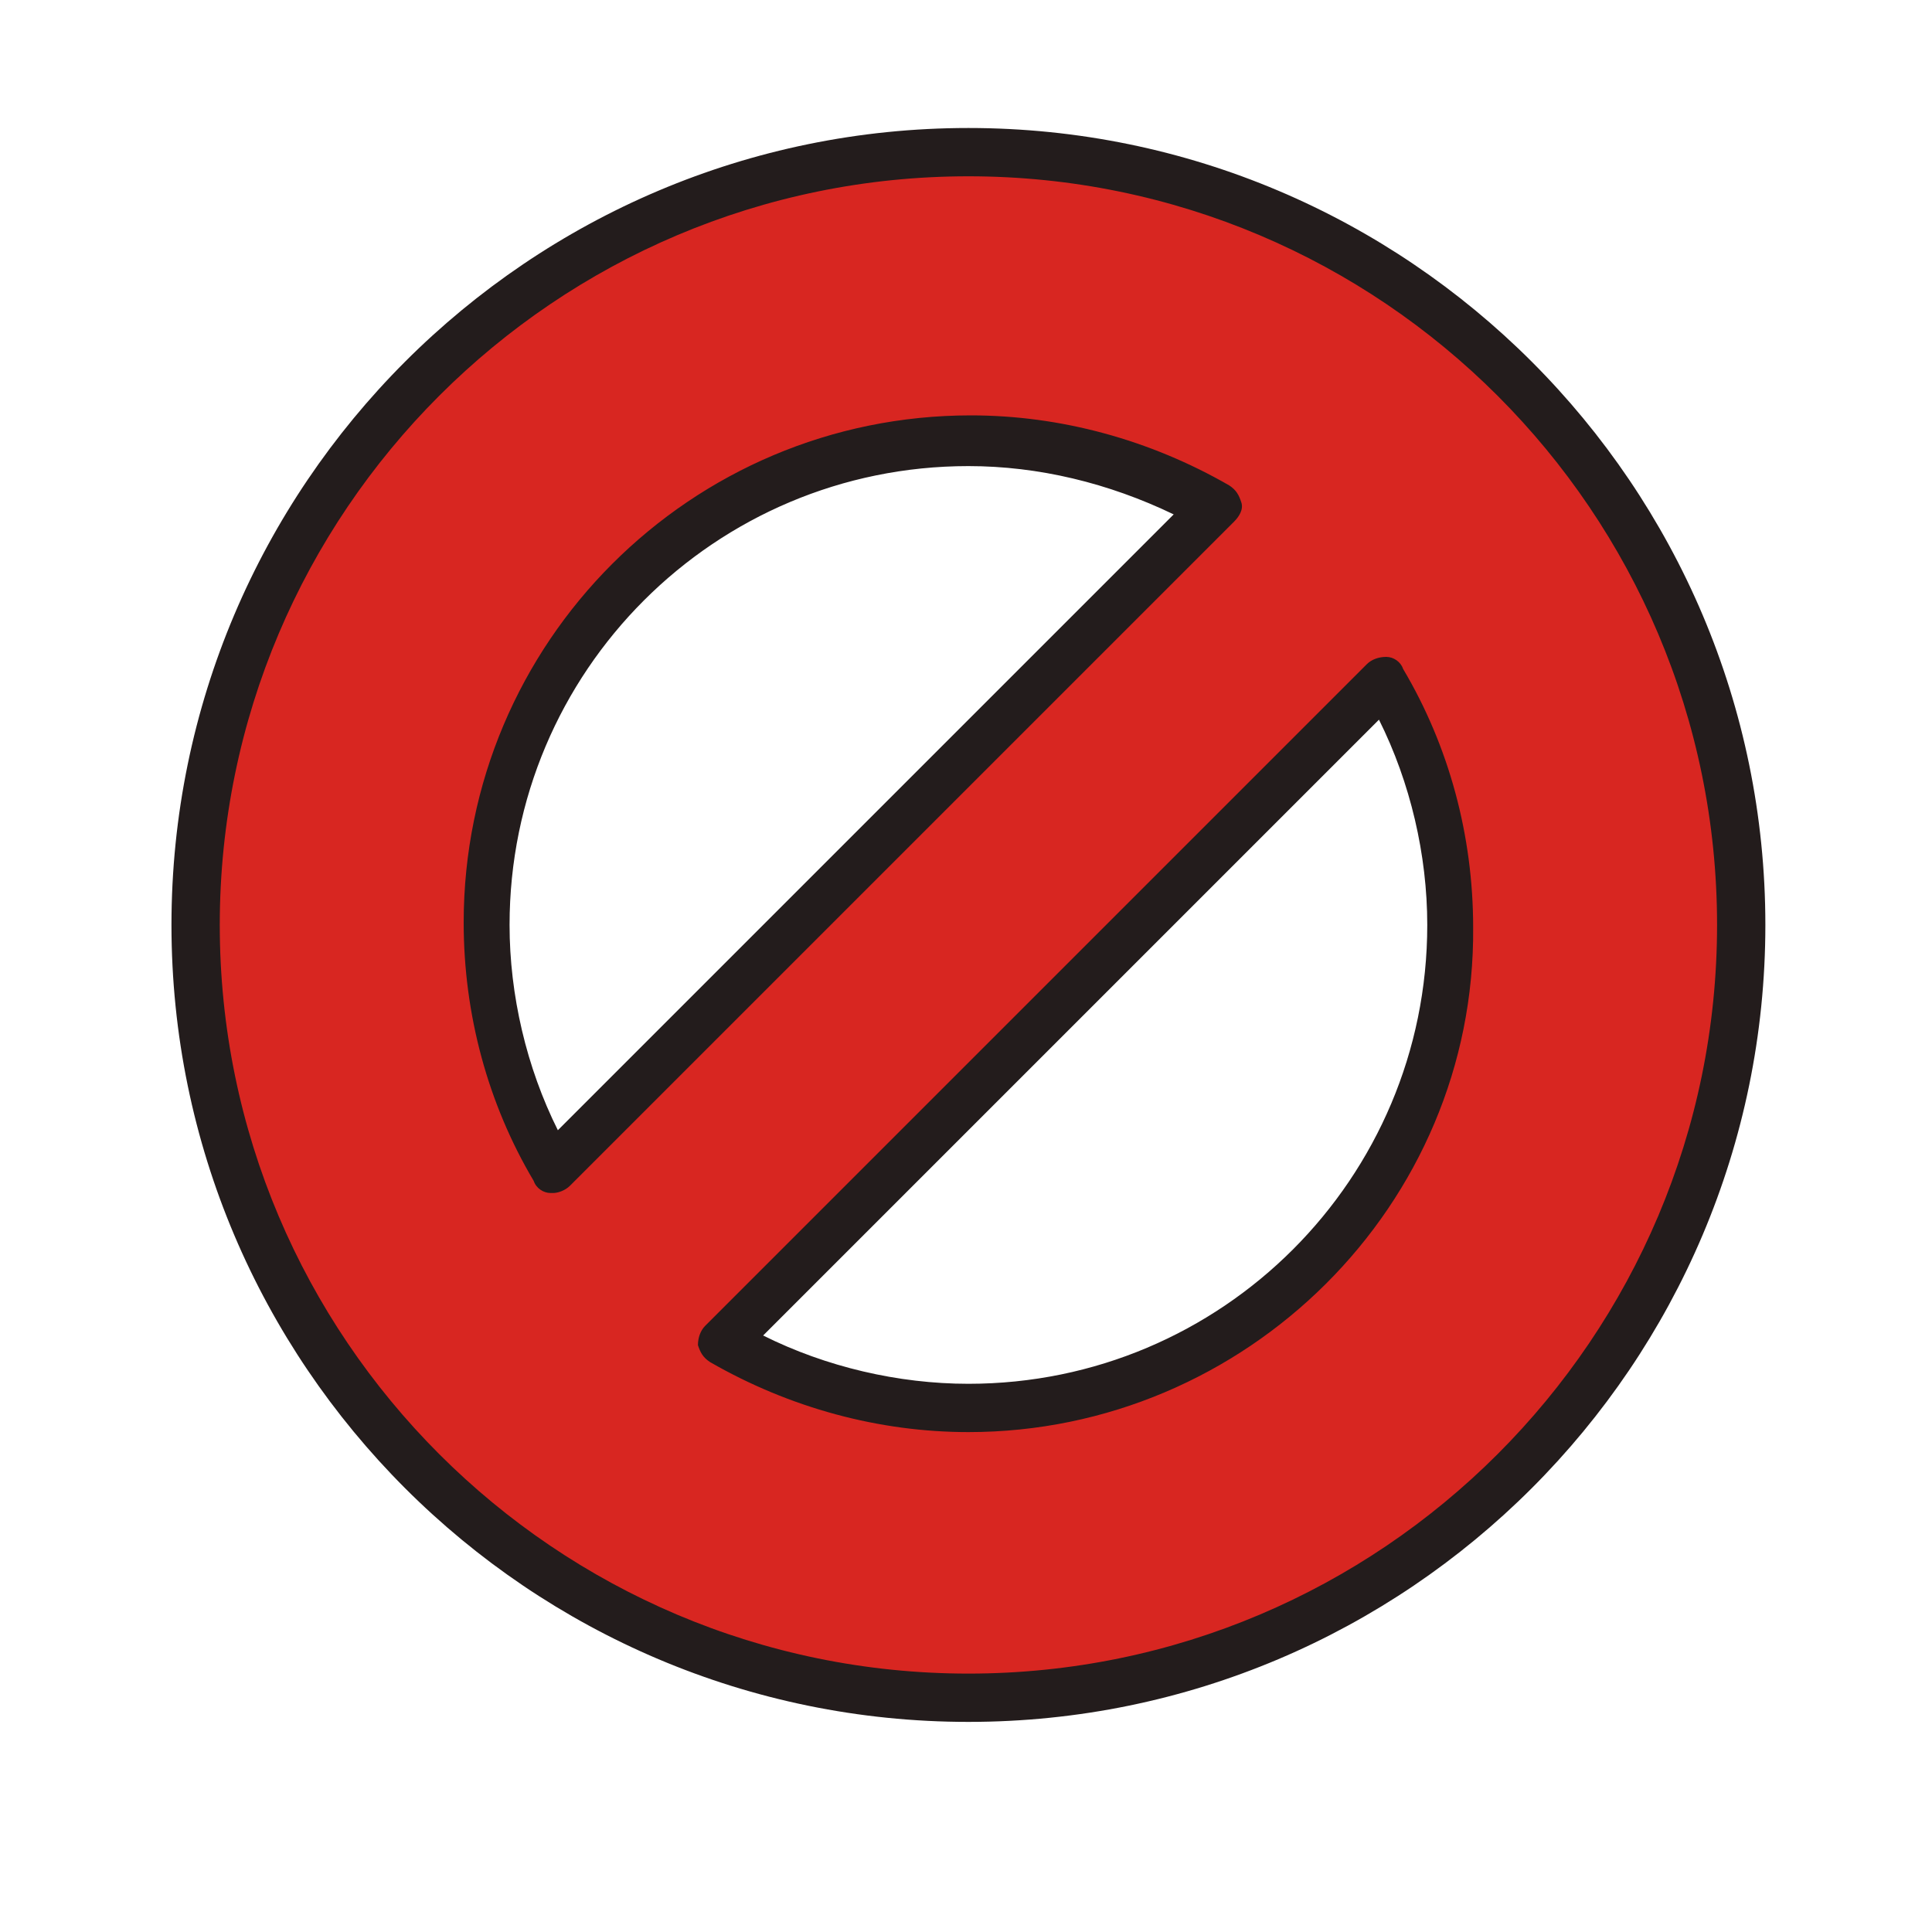
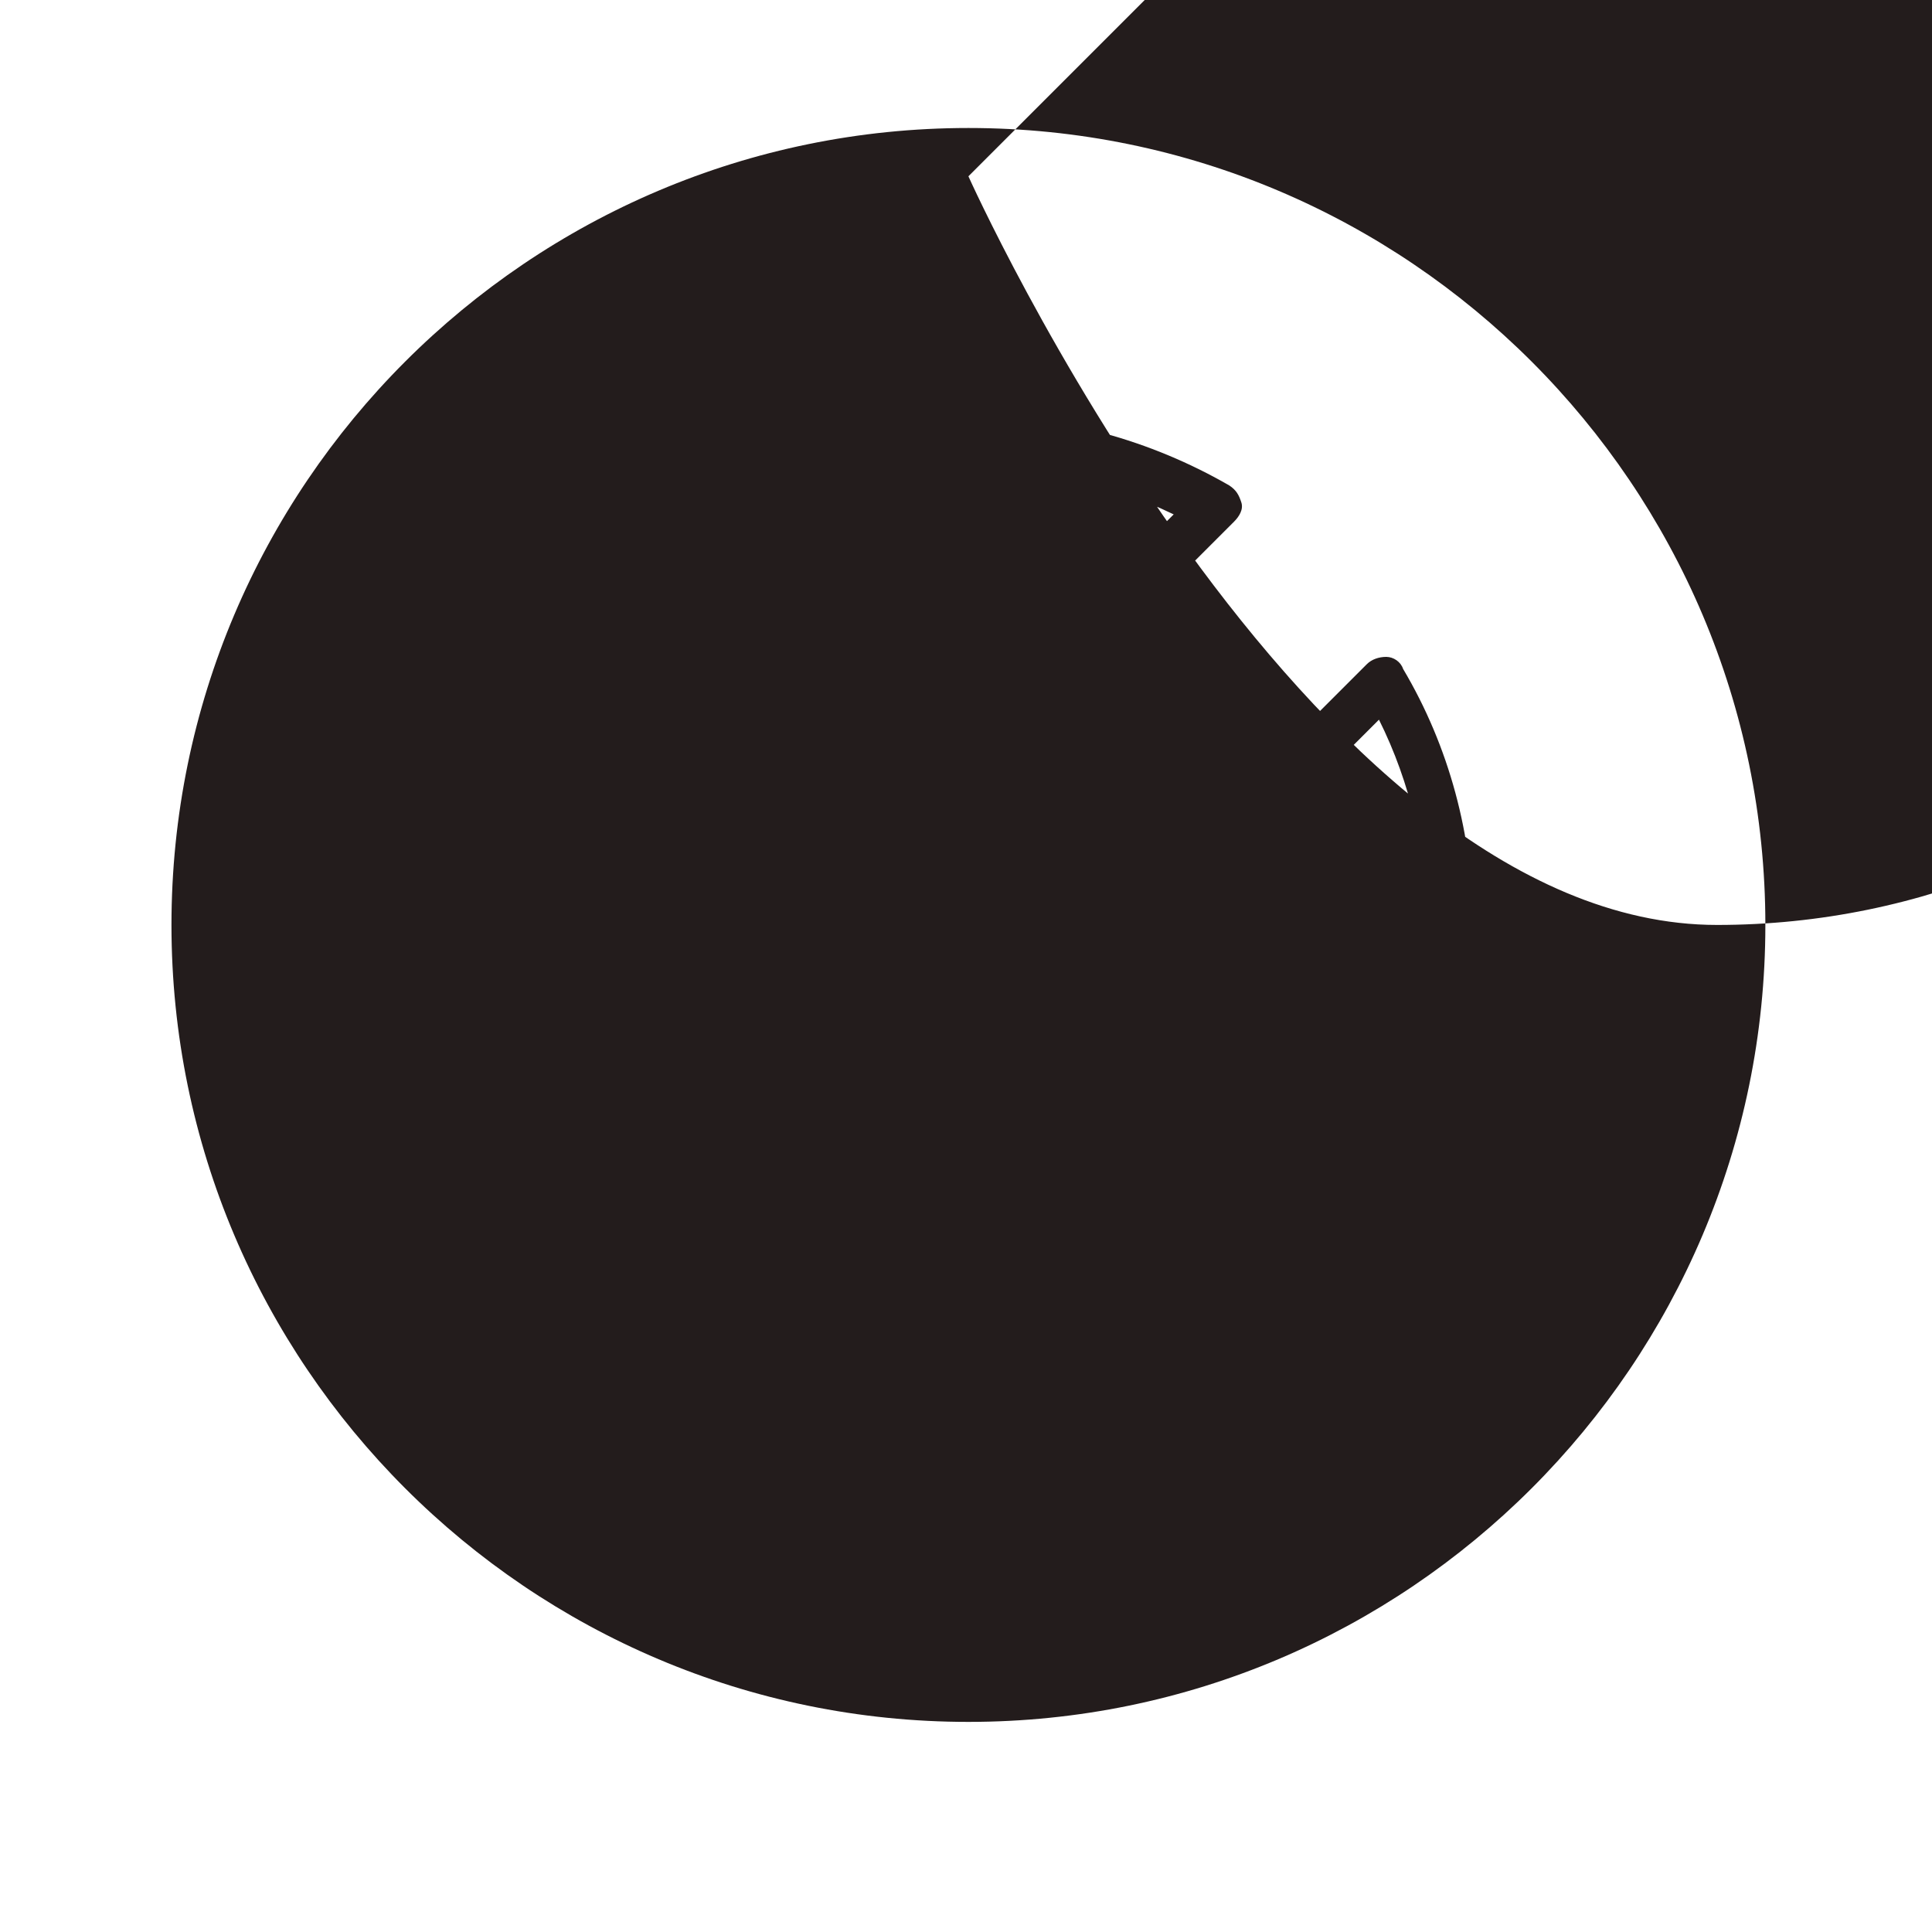
<svg xmlns="http://www.w3.org/2000/svg" width="800px" height="800px" viewBox="0 0 1024 1024" class="icon" version="1.1">
-   <path d="M513.28 80.64c-226.56 0-409.6 183.04-409.6 409.6s183.04 409.6 409.6 409.6 409.6-183.04 409.6-409.6-184.32-409.6-409.6-409.6z m0 153.6c47.36 0 92.16 12.8 129.28 35.84L293.12 619.52c-23.04-38.4-35.84-81.92-35.84-129.28 0-140.8 113.92-256 256-256z m0 512c-47.36 0-92.16-12.8-129.28-35.84l350.72-350.72c23.04 38.4 35.84 81.92 35.84 129.28-1.28 142.08-116.48 257.28-257.28 257.28z" fill="#D82621" />
-   <path d="M513.28 912.64c-232.96 0-422.4-189.44-422.4-422.4s189.44-422.4 422.4-422.4 422.4 189.44 422.4 422.4-189.44 422.4-422.4 422.4z m0-819.2c-218.88 0-396.8 177.92-396.8 396.8s177.92 396.8 396.8 396.8 396.8-177.92 396.8-396.8-177.92-396.8-396.8-396.8z m0 665.6c-47.36 0-94.72-12.8-136.96-37.12-3.84-2.56-5.12-5.12-6.4-8.96 0-3.84 1.28-7.68 3.84-10.24l350.72-350.72c2.56-2.56 6.4-3.84 10.24-3.84 3.84 0 7.68 2.56 8.96 6.4C768 395.52 780.8 442.88 780.8 491.52c1.28 147.2-120.32 267.52-267.52 267.52z m-108.8-51.2c33.28 16.64 71.68 25.6 108.8 25.6 134.4 0 243.2-108.8 243.2-243.2 0-37.12-8.96-75.52-25.6-108.8L404.48 707.84z m-111.36-75.52h-1.28c-3.84 0-7.68-2.56-8.96-6.4-24.32-40.96-37.12-88.32-37.12-136.96 0-148.48 120.32-268.8 268.8-268.8 47.36 0 94.72 12.8 136.96 37.12 3.84 2.56 5.12 5.12 6.4 8.96s-1.28 7.68-3.84 10.24L302.08 628.48c-2.56 2.56-6.4 3.84-8.96 3.84z m220.16-385.28c-134.4 0-243.2 108.8-243.2 243.2 0 37.12 8.96 75.52 25.6 108.8l326.4-326.4c-34.56-16.64-71.68-25.6-108.8-25.6z" fill="#231C1C" />
+   <path d="M513.28 912.64c-232.96 0-422.4-189.44-422.4-422.4s189.44-422.4 422.4-422.4 422.4 189.44 422.4 422.4-189.44 422.4-422.4 422.4z m0-819.2s177.92 396.8 396.8 396.8 396.8-177.92 396.8-396.8-177.92-396.8-396.8-396.8z m0 665.6c-47.36 0-94.72-12.8-136.96-37.12-3.84-2.56-5.12-5.12-6.4-8.96 0-3.84 1.28-7.68 3.84-10.24l350.72-350.72c2.56-2.56 6.4-3.84 10.24-3.84 3.84 0 7.68 2.56 8.96 6.4C768 395.52 780.8 442.88 780.8 491.52c1.28 147.2-120.32 267.52-267.52 267.52z m-108.8-51.2c33.28 16.64 71.68 25.6 108.8 25.6 134.4 0 243.2-108.8 243.2-243.2 0-37.12-8.96-75.52-25.6-108.8L404.48 707.84z m-111.36-75.52h-1.28c-3.84 0-7.68-2.56-8.96-6.4-24.32-40.96-37.12-88.32-37.12-136.96 0-148.48 120.32-268.8 268.8-268.8 47.36 0 94.72 12.8 136.96 37.12 3.84 2.56 5.12 5.12 6.4 8.96s-1.28 7.68-3.84 10.24L302.08 628.48c-2.56 2.56-6.4 3.84-8.96 3.84z m220.16-385.28c-134.4 0-243.2 108.8-243.2 243.2 0 37.12 8.96 75.52 25.6 108.8l326.4-326.4c-34.56-16.64-71.68-25.6-108.8-25.6z" fill="#231C1C" />
</svg>